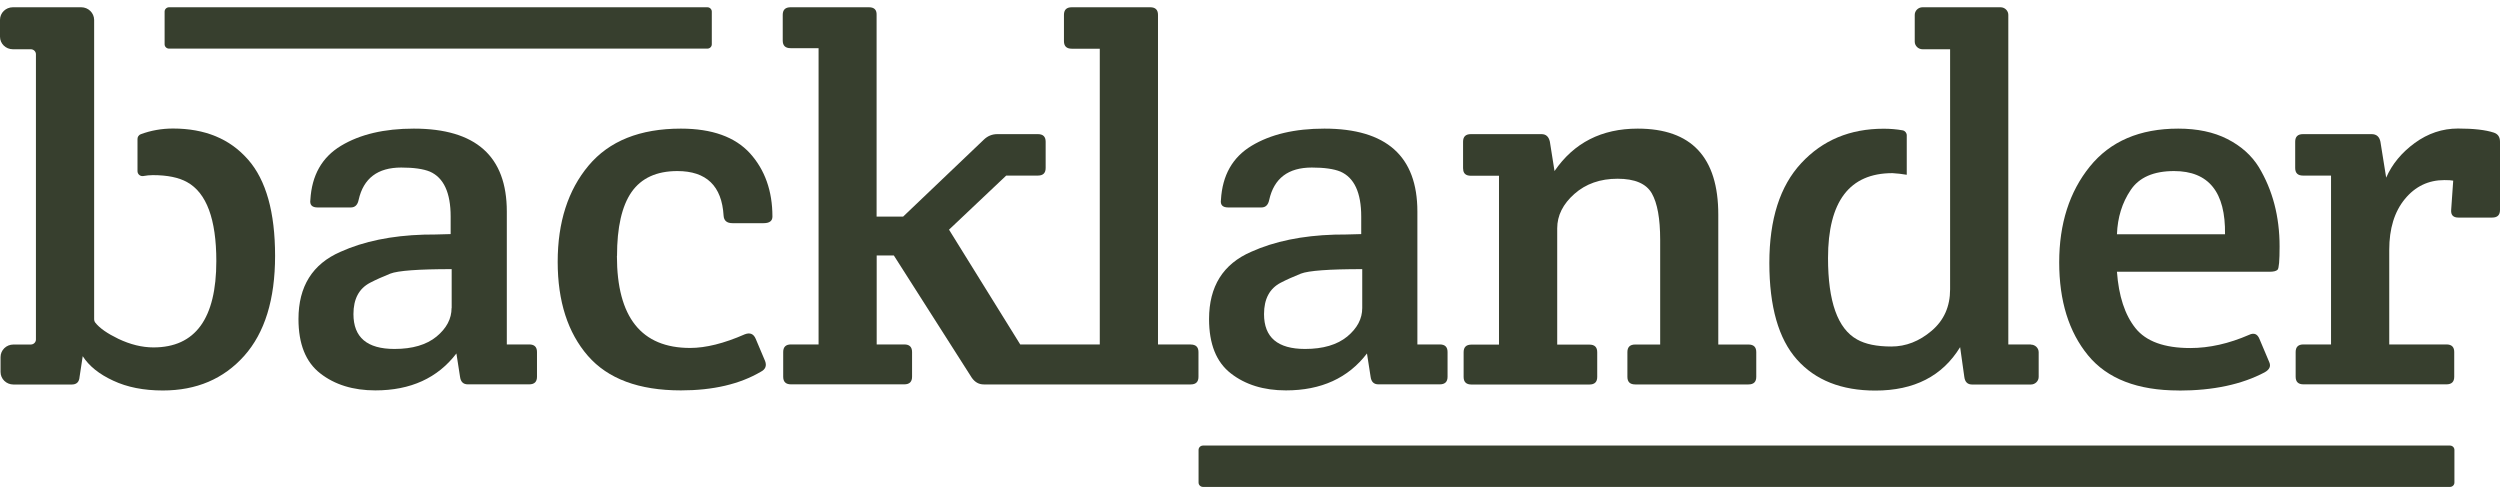
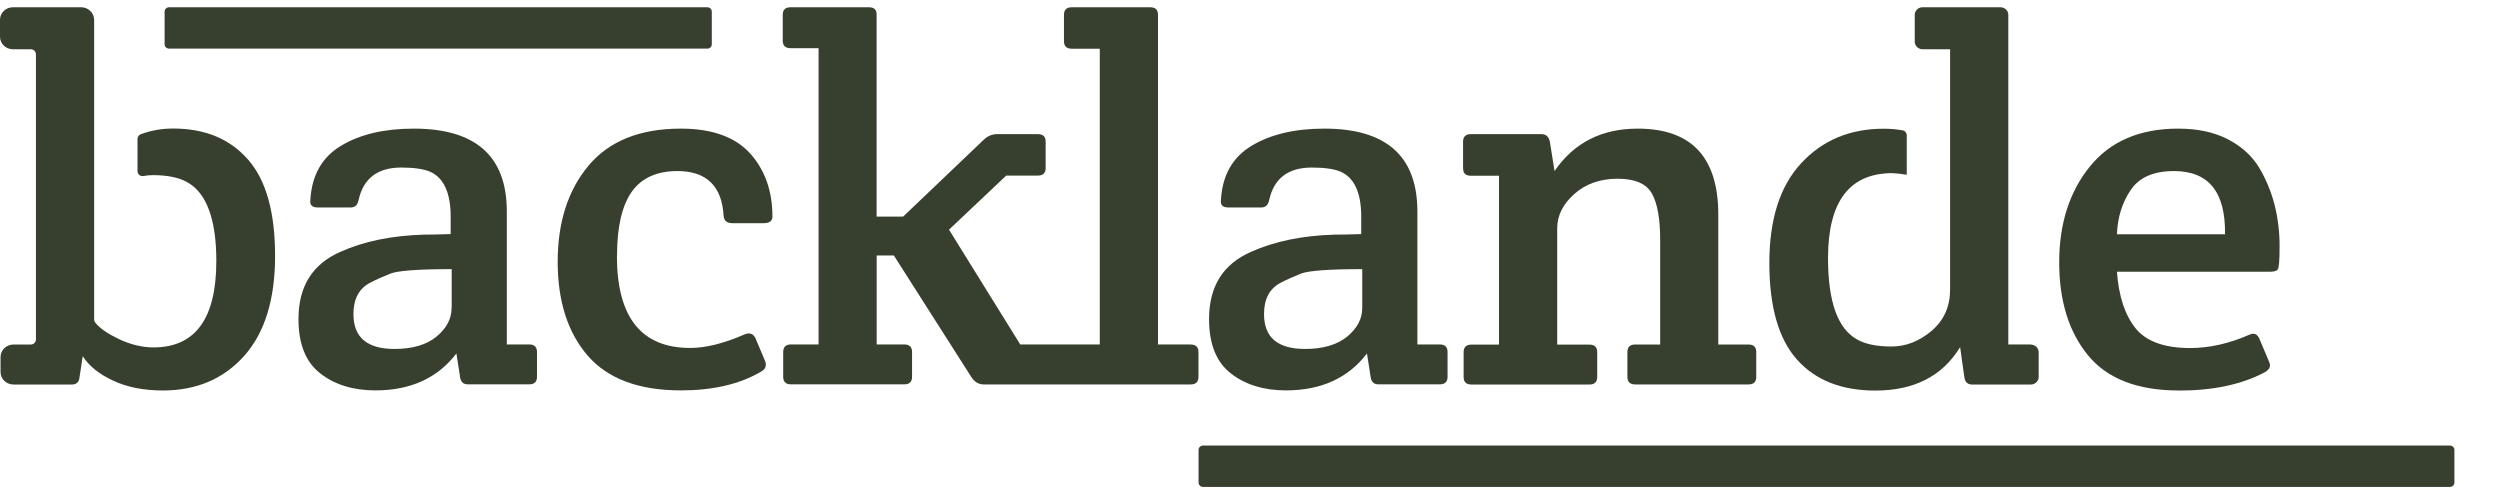
<svg xmlns="http://www.w3.org/2000/svg" width="172" height="34" viewBox="0 0 172 34" fill="none">
  <path d="M31.005 16.118V14.9C31.005 13.254 30.525 12.223 29.574 11.806C29.12 11.62 28.462 11.527 27.606 11.527C25.984 11.527 25.007 12.266 24.674 13.751C24.604 14.099 24.425 14.273 24.138 14.273H21.851C21.468 14.273 21.302 14.099 21.353 13.751C21.449 12.061 22.151 10.819 23.461 10.03C24.77 9.241 26.444 8.849 28.469 8.849C32.735 8.849 34.869 10.75 34.869 14.552V23.697H36.408C36.766 23.697 36.945 23.871 36.945 24.219V25.921C36.945 26.269 36.766 26.443 36.408 26.443H32.186C31.873 26.443 31.694 26.269 31.65 25.921L31.401 24.318C30.11 26.008 28.252 26.859 25.824 26.859C24.298 26.859 23.033 26.468 22.037 25.691C21.034 24.915 20.535 23.666 20.535 21.951C20.535 19.702 21.5 18.162 23.429 17.323C25.026 16.602 26.936 16.211 29.152 16.143C29.606 16.143 30.225 16.13 31.011 16.105L31.005 16.118ZM31.075 21.193V18.516C28.788 18.516 27.376 18.621 26.853 18.826C26.329 19.038 25.863 19.243 25.46 19.454C24.7 19.852 24.317 20.566 24.317 21.61C24.317 23.212 25.256 24.008 27.14 24.008C28.379 24.008 29.344 23.722 30.034 23.156C30.723 22.585 31.068 21.933 31.068 21.193H31.075Z" fill="#373F2E" />
  <path d="M42.444 17.609C42.444 21.827 44.124 23.939 47.484 23.939C48.557 23.939 49.809 23.629 51.24 23.001C51.597 22.864 51.847 22.964 51.993 23.312L52.639 24.84C52.76 25.163 52.664 25.412 52.351 25.573C50.895 26.43 49.062 26.859 46.845 26.859C43.958 26.859 41.825 26.064 40.445 24.48C39.065 22.889 38.369 20.734 38.369 18.013C38.369 15.292 39.078 13.08 40.496 11.39C41.914 9.7 44.028 8.849 46.845 8.849C48.991 8.849 50.575 9.421 51.604 10.552C52.626 11.688 53.143 13.136 53.143 14.9C53.143 15.205 52.939 15.354 52.536 15.354H50.39C50.007 15.354 49.803 15.18 49.783 14.832C49.662 12.794 48.602 11.769 46.602 11.769C45.172 11.769 44.124 12.254 43.453 13.21C42.783 14.173 42.451 15.639 42.451 17.609H42.444Z" fill="#373F2E" />
  <path d="M93.652 16.118V14.9C93.652 13.254 93.173 12.223 92.221 11.806C91.768 11.62 91.11 11.527 90.254 11.527C88.632 11.527 87.654 12.266 87.322 13.751C87.252 14.099 87.073 14.273 86.786 14.273H84.499C84.116 14.273 83.95 14.099 84.001 13.751C84.097 12.061 84.799 10.819 86.109 10.03C87.418 9.241 89.085 8.849 91.116 8.849C95.383 8.849 97.516 10.75 97.516 14.552V23.697H99.056C99.414 23.697 99.592 23.871 99.592 24.219V25.921C99.592 26.269 99.414 26.443 99.056 26.443H94.834C94.521 26.443 94.342 26.269 94.297 25.921L94.048 24.318C92.758 26.008 90.899 26.859 88.472 26.859C86.945 26.859 85.681 26.468 84.684 25.691C83.681 24.915 83.183 23.666 83.183 21.951C83.183 19.702 84.148 18.162 86.083 17.323C87.68 16.602 89.59 16.211 91.806 16.143C92.26 16.143 92.879 16.13 93.665 16.105L93.652 16.118ZM93.722 21.193V18.516C91.436 18.516 90.024 18.621 89.5 18.826C88.977 19.038 88.51 19.243 88.108 19.454C87.348 19.852 86.965 20.566 86.965 21.61C86.965 23.212 87.903 24.008 89.788 24.008C91.027 24.008 91.991 23.722 92.688 23.156C93.377 22.585 93.722 21.933 93.722 21.193Z" fill="#373F2E" />
  <path d="M100.659 11.595V9.75C100.659 9.402 100.838 9.228 101.196 9.228H106.056C106.363 9.228 106.555 9.402 106.631 9.75L106.951 11.769C108.286 9.819 110.195 8.849 112.674 8.849C116.372 8.849 118.218 10.819 118.218 14.764V23.703H120.294C120.652 23.703 120.831 23.877 120.831 24.225V25.927C120.831 26.275 120.652 26.449 120.294 26.449H112.501C112.144 26.449 111.965 26.275 111.965 25.927V24.225C111.965 23.877 112.144 23.703 112.501 23.703H114.22V16.503C114.22 15.043 114.028 13.975 113.645 13.304C113.261 12.633 112.476 12.297 111.288 12.297C110.1 12.297 109.103 12.645 108.318 13.341C107.532 14.037 107.136 14.826 107.136 15.708V23.709H109.352C109.71 23.709 109.889 23.883 109.889 24.231V25.933C109.889 26.281 109.71 26.455 109.352 26.455H101.234C100.876 26.455 100.697 26.281 100.697 25.933V24.231C100.697 23.883 100.876 23.709 101.234 23.709H103.131V12.092H101.202C100.844 12.092 100.665 11.931 100.665 11.608L100.659 11.595Z" fill="#373F2E" />
  <path d="M149.9 26.865C147.064 26.865 144.981 26.058 143.659 24.449C142.337 22.84 141.673 20.703 141.673 18.05C141.673 15.397 142.375 13.198 143.78 11.459C145.186 9.719 147.217 8.849 149.861 8.849C151.171 8.849 152.301 9.085 153.24 9.564C154.179 10.042 154.901 10.682 155.406 11.496C156.357 13.074 156.836 14.894 156.836 16.956C156.836 17.932 156.792 18.466 156.696 18.559C156.6 18.652 156.421 18.696 156.159 18.696H145.646C145.767 20.367 146.189 21.659 146.917 22.573C147.645 23.486 148.903 23.945 150.692 23.945C152.001 23.945 153.349 23.641 154.735 23.038C155.067 22.877 155.31 22.97 155.45 23.318L156.127 24.921C156.249 25.2 156.14 25.43 155.808 25.616C154.237 26.449 152.269 26.871 149.906 26.871L149.9 26.865ZM145.646 16.118H153.081C153.125 13.223 151.963 11.769 149.574 11.769C148.169 11.769 147.172 12.204 146.591 13.074C146.003 13.944 145.69 14.956 145.646 16.118Z" fill="#373F2E" />
-   <path d="M166.136 9.837C167.043 9.179 168.033 8.843 169.107 8.843C170.18 8.843 171.004 8.936 171.572 9.123C171.859 9.216 172 9.427 172 9.75V14.447C172 14.795 171.821 14.969 171.463 14.969H169.138C168.781 14.969 168.615 14.795 168.64 14.447L168.781 12.428C168.659 12.403 168.461 12.39 168.174 12.39C167.075 12.39 166.168 12.825 165.453 13.695C164.738 14.565 164.38 15.726 164.38 17.193V23.697H168.314C168.672 23.697 168.851 23.871 168.851 24.219V25.921C168.851 26.269 168.672 26.443 168.314 26.443H158.478C158.12 26.443 157.941 26.269 157.941 25.921V24.219C157.941 23.871 158.12 23.697 158.478 23.697H160.375V12.08H158.446C158.088 12.08 157.909 11.906 157.909 11.558V9.75C157.909 9.402 158.088 9.228 158.446 9.228H163.166C163.498 9.228 163.703 9.402 163.773 9.75L164.169 12.223C164.571 11.297 165.229 10.502 166.136 9.837Z" fill="#373F2E" />
  <path d="M17.054 10.968C15.815 9.551 14.097 8.843 11.906 8.843C11.127 8.843 10.386 8.974 9.683 9.235C9.549 9.284 9.46 9.415 9.46 9.558V11.775C9.46 11.987 9.651 12.148 9.862 12.111C10.073 12.074 10.29 12.049 10.514 12.049C11.517 12.049 12.302 12.21 12.877 12.533C14.212 13.273 14.883 15.087 14.883 17.957C14.883 21.92 13.439 23.902 10.558 23.902C9.773 23.902 8.968 23.703 8.144 23.312C7.384 22.945 6.847 22.573 6.547 22.187C6.502 22.125 6.477 22.057 6.477 21.976V1.364C6.47 0.885 6.074 0.5 5.589 0.5H0.888C0.396 0.5 0 0.885 0 1.364V2.525C0 3.004 0.396 3.389 0.888 3.389H2.121C2.312 3.389 2.472 3.544 2.472 3.73V23.361C2.472 23.548 2.312 23.703 2.121 23.703H0.926C0.434 23.703 0.038 24.088 0.038 24.567V25.592C0.038 26.07 0.434 26.455 0.926 26.455H4.937C5.27 26.455 5.448 26.281 5.474 25.933L5.691 24.505C6.119 25.175 6.815 25.741 7.786 26.188C8.751 26.642 9.888 26.865 11.204 26.865C13.516 26.865 15.381 26.07 16.799 24.486C18.217 22.895 18.926 20.603 18.926 17.603C18.926 14.602 18.306 12.39 17.067 10.98L17.054 10.968Z" fill="#373F2E" />
  <path d="M139.712 23.697H138.172V1.022C138.172 0.736 137.93 0.5 137.636 0.5H132.27C131.977 0.5 131.734 0.736 131.734 1.022V2.867C131.734 3.153 131.977 3.389 132.27 3.389H134.167V19.907C134.167 21.088 133.746 22.038 132.896 22.759C132.047 23.48 131.127 23.84 130.124 23.84C129.121 23.84 128.336 23.678 127.767 23.355C126.432 22.616 125.768 20.746 125.768 17.758C125.768 13.863 127.243 11.912 130.201 11.912C130.527 11.931 130.859 11.968 131.185 12.024V9.309C131.185 9.148 131.07 8.998 130.903 8.967C130.488 8.893 130.054 8.856 129.594 8.856C127.282 8.856 125.391 9.645 123.928 11.223C122.459 12.8 121.731 15.087 121.731 18.093C121.731 21.1 122.364 23.312 123.628 24.734C124.893 26.157 126.694 26.871 129.026 26.871C131.695 26.871 133.637 25.877 134.857 23.883L135.145 25.933C135.189 26.281 135.368 26.455 135.681 26.455H139.724C140.018 26.455 140.261 26.219 140.261 25.933V24.231C140.261 23.945 140.018 23.709 139.724 23.709L139.712 23.697Z" fill="#373F2E" />
  <path d="M81.925 23.697H79.67V1.022C79.67 0.674 79.491 0.5 79.134 0.5H73.736C73.379 0.5 73.2 0.674 73.2 1.022V2.83C73.2 3.178 73.379 3.351 73.736 3.351H75.665V23.697H70.191L65.292 15.801L69.227 12.08H71.405C71.763 12.08 71.941 11.906 71.941 11.558V9.75C71.941 9.402 71.763 9.228 71.405 9.228H68.614C68.256 9.228 67.943 9.359 67.681 9.614L62.137 14.9H60.31V1.022C60.323 0.674 60.144 0.5 59.786 0.5H54.389C54.031 0.5 53.852 0.674 53.852 1.022V2.792C53.852 3.14 54.031 3.314 54.389 3.314H56.318V23.697H54.421C54.063 23.697 53.884 23.871 53.884 24.219V25.921C53.884 26.269 54.063 26.443 54.421 26.443H62.213C62.571 26.443 62.75 26.269 62.75 25.921V24.219C62.75 23.871 62.571 23.697 62.213 23.697H60.316V17.578H61.498L66.863 25.995C67.081 26.3 67.349 26.449 67.687 26.449H81.918C82.276 26.449 82.455 26.275 82.455 25.927V24.225C82.455 23.877 82.276 23.703 81.918 23.703L81.925 23.697Z" fill="#373F2E" />
  <path d="M168.557 30.655H82.768C82.599 30.655 82.461 30.788 82.461 30.953V33.202C82.461 33.367 82.599 33.5 82.768 33.5H168.557C168.727 33.5 168.864 33.367 168.864 33.202V30.953C168.864 30.788 168.727 30.655 168.557 30.655Z" fill="#373F2E" />
  <path d="M48.666 0.5H11.632C11.462 0.5 11.325 0.634 11.325 0.798V3.047C11.325 3.212 11.462 3.345 11.632 3.345H48.666C48.835 3.345 48.972 3.212 48.972 3.047V0.798C48.972 0.634 48.835 0.5 48.666 0.5Z" fill="#373F2E" />
</svg>